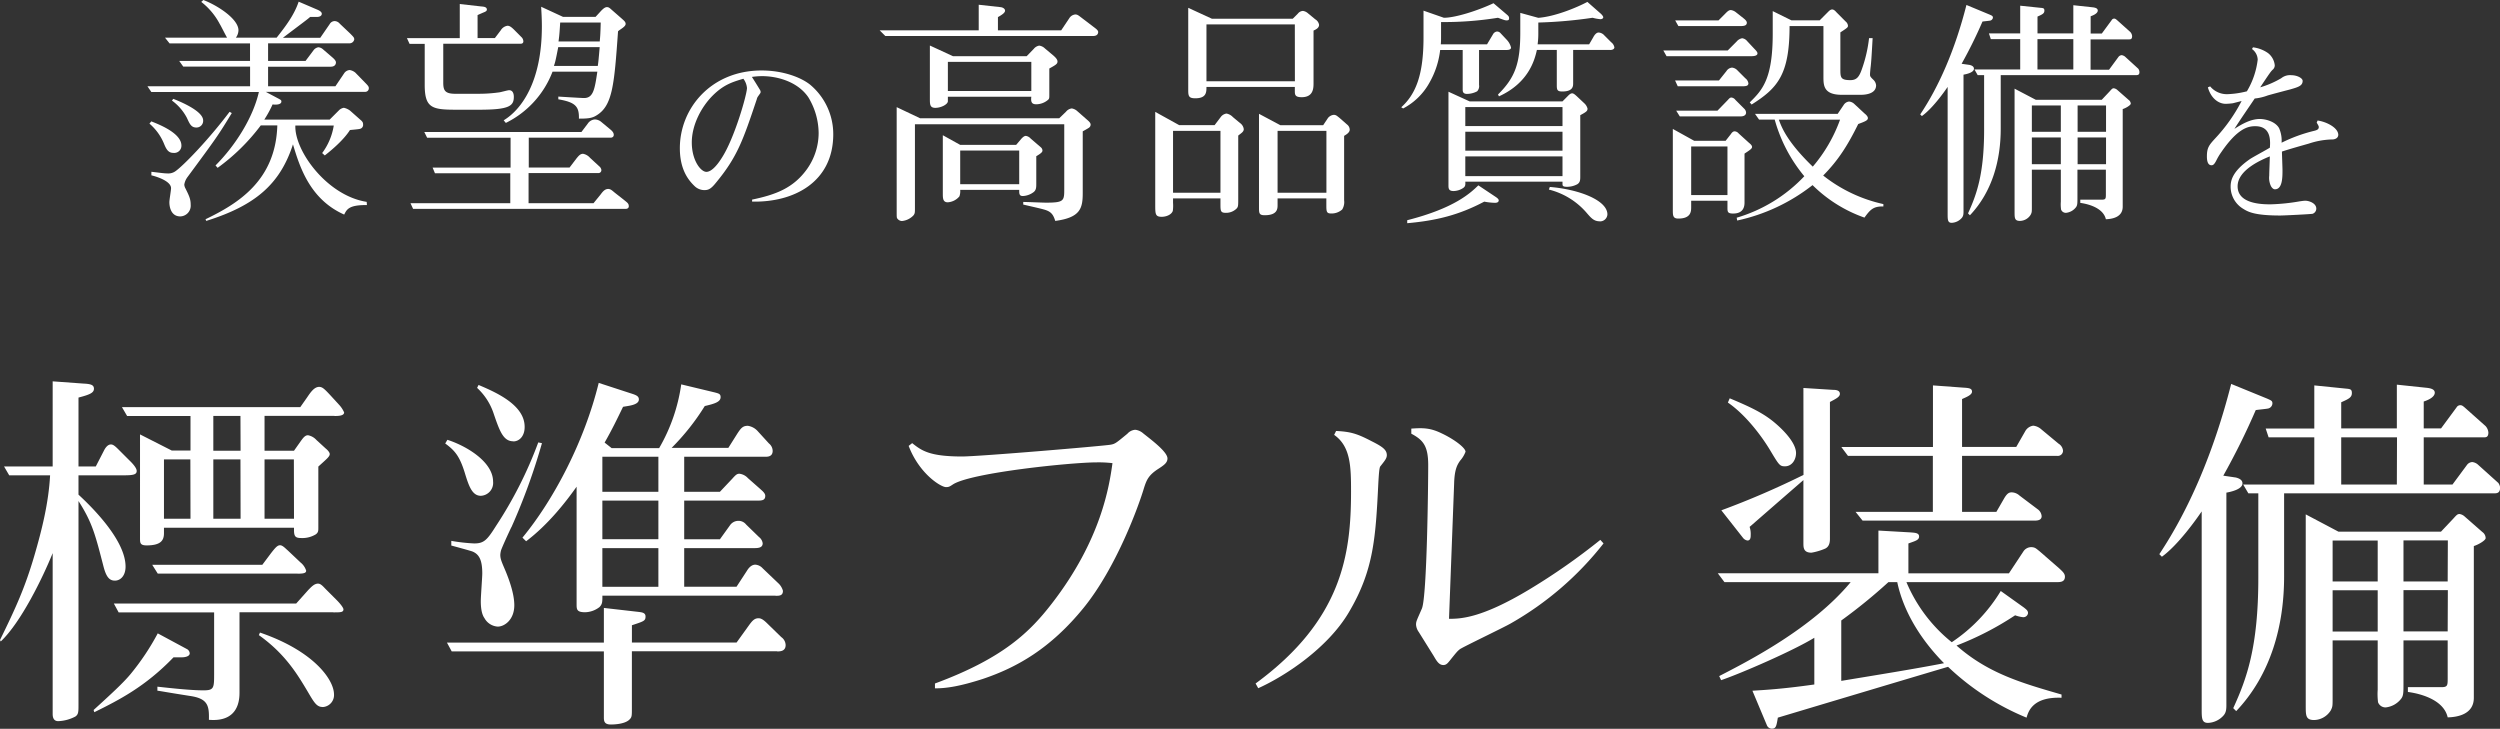
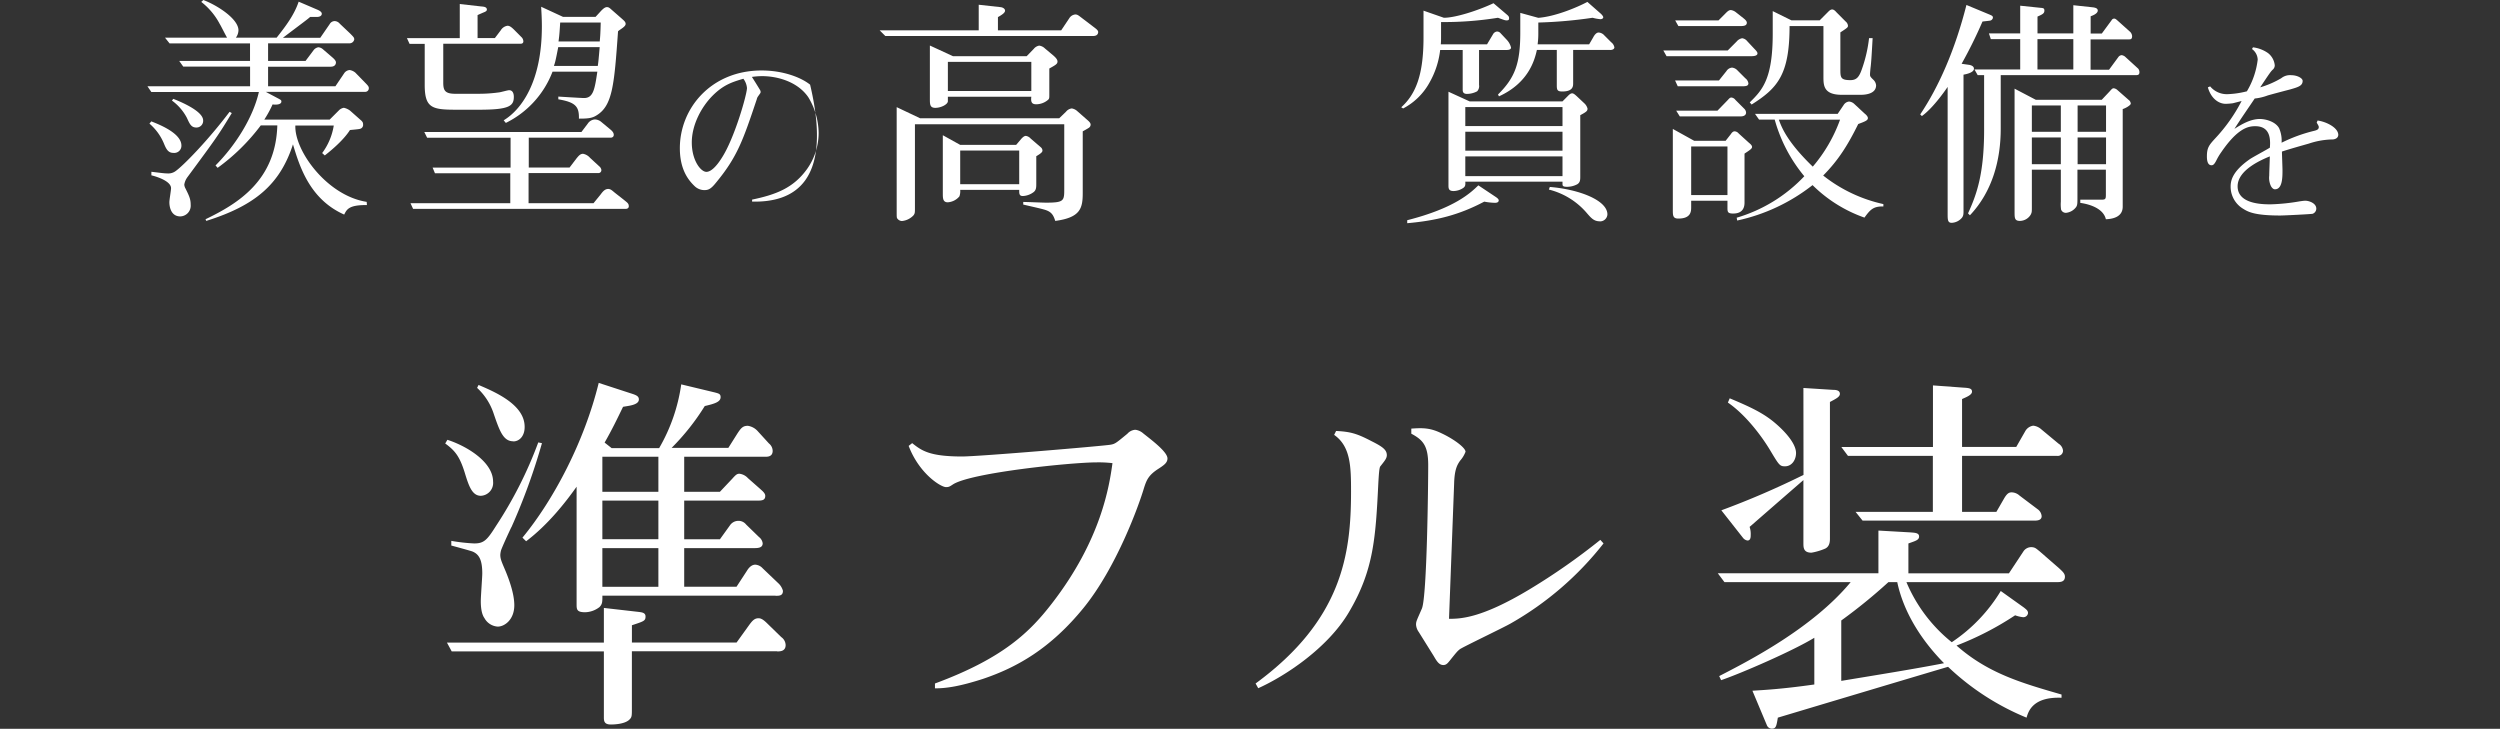
<svg xmlns="http://www.w3.org/2000/svg" width="776.53" height="226.37" viewBox="0 0 776.53 226.37">
  <rect x="0" y="0" width="776.53" height="226.37" fill="#333333" stroke="none" />
  <defs>
    <style>.cls-1{fill:#fff;}</style>
  </defs>
  <title>hero_title</title>
  <g id="レイヤー_2" data-name="レイヤー 2">
    <g id="内容">
-       <path class="cls-1" d="M38.45,147.64H24.38v6C29.41,158.28,39,168.12,39,176c0,2.86-1.6,4.35-3.31,4.35S33,179.22,32.16,176c-2.52-9.73-3.44-13.62-7.78-20.37v63.28c0,2.18,0,3-1,3.67A12.43,12.43,0,0,1,18.08,224c-1.72,0-1.72-1.72-1.72-2.29v-49.9C13.27,179.45,6.52,193.3.23,199.25L0,198.79c5-10.18,7.78-16.36,10.64-26.09,2.41-8.24,4.47-16.6,4.92-25.06H2.86l-1.6-2.75h15.1V118.45l9.5.69c2.18.11,3.32.34,3.32,1.6s-1.26,1.83-4.8,2.75v21.4h5.37L32.27,140c.23-.46,1-1.95,2.18-1.95.8,0,1.48.69,2.74,1.95l2.75,2.75c.69.68,2.52,2.4,2.52,3.54S41.31,147.64,38.45,147.64Zm18.08,56.53H53.9c-8.81,9.16-17,13.28-24.6,17.05l-.23-.68c5.49-5,9.15-8.36,11.44-11.11A76.14,76.14,0,0,0,49,196.73l8.93,4.81a1.66,1.66,0,0,1,1,1.37C58.94,203.94,57.34,204.17,56.53,204.17Zm47-14H74.39v25.06c0,5.38-2.75,8.93-9.5,8.35.11-4.46-.35-6.63-6-7.43-8-1.26-8.93-1.49-10-1.61v-1.25c4.12.45,10.3,1.14,14.31,1.14,3.2,0,3.31-.69,3.31-4.92V190.21H36.85l-1.49-2.75H92l3.78-4.23c.91-.92,1.83-1.95,3-1.95.92,0,1.6.92,2.52,1.83l3.32,3.32c.91.92,2.06,2.29,2.06,2.86C106.66,190.21,105.74,190.21,103.57,190.21Zm.34-61H82.17V140h9.15l2.18-3.09c.68-.92,1.26-1.72,2.17-1.72a4.73,4.73,0,0,1,2.63,1.49l2.87,2.63c.45.35,1.25,1.15,1.25,1.72,0,.8-.91,1.49-3.54,3.89v19c0,.91,0,1.48-.8,2.06a8,8,0,0,1-4.47,1.14c-1.83,0-2.29-.46-2.29-2.52v-.68H50.93v1.71c0,2.18-.92,3.78-5.38,3.78-2.06,0-2.06-.8-2.06-2.29V134.93l9.84,5h5.84V129.21H39.48l-1.6-2.75H93.27l2.17-3.09c1-1.48,2.18-3.2,3.67-3.2,1,0,1.6.57,3.43,2.52l2.75,3a8.51,8.51,0,0,1,1.6,2.41C106.89,129.21,104.94,129.21,103.91,129.21Zm-11.44,49H49l-1.72-2.74H81.48l2.75-3.67c1.26-1.6,1.94-2.4,2.75-2.4s1.6.92,2.4,1.6l4,3.78a5.21,5.21,0,0,1,1.72,2.52C95.1,178,94.3,178.19,92.47,178.19Zm-33.3-35.47H50.93v18.42h8.24Zm15.56-13.51H66.26V140h8.47Zm0,13.51H66.26v18.42h8.47Zm25.52,76.9c-1.83,0-2.63-1.37-4.58-4.69-3.2-5.38-7-11.79-15.22-17.63l.34-.8c16.71,5.72,23,14.65,23,19.23A3.73,3.73,0,0,1,100.25,219.62Zm-8.93-76.9H82.17v18.42h9.15Z" />
      <path class="cls-1" d="M149.35,154c-2.75,0-3.78-3.2-5-7.2-1.6-5.15-3.09-6.87-6.06-9.05l.68-1.14c5.73,1.83,14.19,6.75,14.19,13A4,4,0,0,1,149.35,154Zm92,48.3H196.27V220c0,2.29,0,2.75-.69,3.44-1.48,1.6-5.38,1.6-5.83,1.6-1.95,0-2.18-.92-2.18-2.18V202.34H140.31l-1.49-2.75h48.75V188.83l11,1.26c.8.12,1.94.23,1.94,1.38,0,1.37-.45,1.49-4.23,2.74v5.38h32.5l3.78-5.26c1-1.37,1.71-2.29,3-2.29.46,0,1.15,0,2.75,1.6l4.35,4.24a3.14,3.14,0,0,1,1.37,2.51C244,202.34,242.27,202.34,241.36,202.34Zm-82.51-38.57c-1.15,2.41-2.86,6.18-3.21,7.21a7.2,7.2,0,0,0-.23,1.38c0,1.37.46,2.28,1.72,5.26.69,1.72,2.63,6.52,2.63,10.41,0,4.47-3,6.64-5.15,6.64a5.05,5.05,0,0,1-4.12-2.63c-1-1.37-1.14-3.78-1.14-5.27s.46-7.43.46-8.58c0-3.89-.8-5.95-3.09-6.86-.58-.23-6.07-1.72-6.53-1.84V168a55.58,55.58,0,0,0,7.1.8c3,0,4-1,6.75-5.38a127.35,127.35,0,0,0,13.16-26l1.15.23A193.88,193.88,0,0,1,158.85,163.77Zm.57-26.66c-3.09,0-4.23-3.21-6.07-8.59a18.88,18.88,0,0,0-5.15-8l.46-.91c5.38,2.29,14.31,6.18,14.31,13C163,135.39,161.37,137.11,159.42,137.11Zm81.48,47.95H187.11c0,1.94,0,2.63-.91,3.55a7.51,7.51,0,0,1-4.46,1.6c-2.64,0-2.64-.92-2.64-2.52V151.18c-3.54,5-9,11.91-15.68,16.94L162.28,167c9.73-11.79,19.23-29.87,23.69-48.07l9.84,3.21c1.83.57,2.63.91,2.63,1.94,0,1.83-3.66,2-4.92,2.29-1.94,4-3.43,7.1-5.72,11.1l2.18,1.72h14.76a54.6,54.6,0,0,0,6.86-19.8L222,121.89c1.26.34,1.83.45,1.83,1.48,0,1.49-1.95,2.06-4.92,2.75a72,72,0,0,1-10.3,13h17.62l2.52-4c1.37-2.17,1.95-2.86,3.55-2.86a5.14,5.14,0,0,1,3,1.6l3.55,3.89a3,3,0,0,1,1.15,2.29c0,1.83-1.61,1.83-2.18,1.83H212.52v10.88h11.1l3.78-4c1.14-1.26,1.49-1.6,2.29-1.6a4.25,4.25,0,0,1,2.63,1.37l3.77,3.32c.46.46,1.61,1.26,1.61,2.17,0,1.49-1.15,1.49-2.75,1.49H212.52v12h11.1l3.21-4.46a3.17,3.17,0,0,1,2.51-1.26,3,3,0,0,1,2.41,1.14l4,3.89a2.92,2.92,0,0,1,1.15,1.95c0,1.49-1.61,1.49-2.75,1.49H212.52v12h16.25l3.21-4.92c.34-.57,1.25-1.94,2.63-1.94a3.38,3.38,0,0,1,2.29,1.14l4.8,4.58a5,5,0,0,1,1.49,2.4C243.19,185.06,242.05,185.06,240.9,185.06Zm-36.39-43.15h-17.4v10.88h17.4Zm0,13.62h-17.4v12h17.4Zm0,14.77h-17.4v12h17.4Z" />
      <path class="cls-1" d="M360.07,145.45c-3.3,2.07-3.91,3.54-4.76,6.22-1.59,5.37-8.54,24.64-18.79,37.21s-20.61,18.42-31.23,22c-7.2,2.32-11.34,2.93-14.88,2.93V212.3c21.47-7.93,29.64-16.22,36.35-24.89,15.37-19.88,17.81-36.59,18.79-43.55a36.66,36.66,0,0,0-5-.24c-7.69,0-38.8,3.17-44.53,6.83-1.1.73-1.34.85-2.19.85-1.59,0-8.3-4.14-11.59-12.8l1.09-.86c2.93,2.32,5.37,4.15,15.5,4.15,5.36,0,44.16-3.29,46.11-3.66,1.46-.24,1.83-.61,5.25-3.42a3.61,3.61,0,0,1,2.44-1.22,4.51,4.51,0,0,1,2.44,1.1c2.44,1.95,7.56,5.73,7.56,7.81C362.63,143.74,361.53,144.47,360.07,145.45Z" />
      <path class="cls-1" d="M428.76,144.84c-.37.36-.49,3-.61,4.76-.86,17.32-1.35,27.44-9.27,40.74-6.47,10.86-19.4,19.52-28.06,23.43L390,212.3c27-19.76,29.65-40.38,29.65-59.65,0-7.69-.12-14-5.25-17.57l.61-1.22c4.39.24,6.34.73,11,3.17,3.42,1.71,4.76,2.68,4.76,4.39C430.71,142.4,430.22,143,428.76,144.84Zm40.5,48.8c-2.32,1.34-15.13,7.44-15.86,8.05s-.86.73-3,3.41c-.61.74-1.1,1.47-2.07,1.47-1.35,0-2.08-1.22-3-2.81l-4.64-7.44a4.36,4.36,0,0,1-.85-2.32c0-1,.24-1.34,1.83-5,1.58-3.9,1.95-38.55,1.95-44.53s-1.59-7.81-5.25-9.76v-1.58c3.66-.25,5.86-.25,9.39,1.46,3.91,1.83,7.45,4.51,7.45,5.73a9,9,0,0,1-1.71,2.81c-.73,1.1-1.71,2.44-1.83,7.08l-1.59,42c3.54,0,10-.12,25-9.15a199.45,199.45,0,0,0,22-15.37l1,1.1A98.25,98.25,0,0,1,469.26,193.64Z" />
      <path class="cls-1" d="M592.16,180.82a47.57,47.57,0,0,0,14.08,18.66,50.45,50.45,0,0,0,15.22-15.91l7.21,5.15c.68.57,1.26.92,1.26,1.72a1.45,1.45,0,0,1-1.61,1.26,10.41,10.41,0,0,1-2.4-.58,93.54,93.54,0,0,1-18.2,9.39c9.85,8.7,20.38,11.67,32.62,15.22v1c-8.93-.34-10.3,4.23-10.87,6.18a78.75,78.75,0,0,1-24.38-15.79c-6.63,1.94-50.24,15-52.87,15.79-.46,2.74-.57,3.43-1.94,3.43a1.7,1.7,0,0,1-1.49-1.14l-4.47-10.65c3.32-.22,8.7-.45,19.23-1.94V198.1c-6.75,4.12-22.89,11.11-28.95,13.17L534,210c9.15-4.7,29-14.88,40.85-29.19H535.63l-2.06-2.74h49.89V164.8l10,.57c1.26.12,2.63.12,2.63,1.26s-1.14,1.38-3.32,2.18v9.27H624l4.46-6.75a2.92,2.92,0,0,1,2.4-1.38c1.26,0,1.6.46,2.63,1.26l6.3,5.49c.69.69,1.6,1.38,1.6,2.41,0,1.71-1.49,1.71-2.63,1.71Zm-32-60.31,9.15.58c.92,0,2.18.11,2.18,1.25,0,.92-1.15,1.49-3.09,2.52v42.35c0,.8,0,2.51-1.49,3.2a18.91,18.91,0,0,1-4.24,1.26c-2.51,0-2.51-1.6-2.51-3V149.12c-7.78,6.76-8.7,7.56-16.71,14.54a6.93,6.93,0,0,1,.34,2.52c0,.57,0,1.71-1,1.71a2.16,2.16,0,0,1-1.37-.8l-6.75-8.58a258.82,258.82,0,0,0,25.52-11Zm-22.89,3.21c6.87,2.86,10.18,4.58,13.27,7,3.44,2.75,7.33,6.87,7.33,10,0,2.06-1.26,4.12-3.43,4.12-1.61,0-1.84-.35-4.58-4.93s-7.67-11.1-13.16-14.87Zm89,15.1,2.86-5a3.42,3.42,0,0,1,2.41-1.6,4.46,4.46,0,0,1,2.52,1.14l5.37,4.46A2.85,2.85,0,0,1,640.8,140a1.62,1.62,0,0,1-1.83,1.6H609.44V159h10.65l2.51-4.35c.92-1.49,1.49-1.72,2.29-1.72a3.79,3.79,0,0,1,2.4,1l5.61,4.23a2.9,2.9,0,0,1,1.26,2.18c0,1.37-1.6,1.37-2.29,1.37H578.54L576.37,159h24v-17.4H574l-2.05-2.75H600.4V119.71l9.39.69c1.83.11,2.74.23,2.74,1.26s-1.83,1.71-3.09,2.29v14.87Zm-39.71,42a165.82,165.82,0,0,1-14.64,11.91v18.76c10.3-1.71,22.54-3.66,31.92-5.49-8.46-8.58-12.93-17.51-14.53-25.18Z" />
-       <path class="cls-1" d="M704.32,126.92c-.57.12-3.09.35-3.66.46a219.37,219.37,0,0,1-10.08,20.37l3.89.57c.92.23,2.07.69,2.07,1.83,0,1.83-3.67,2.64-5,2.87v64.65c0,2.18.11,3.32-.8,4.47a6.81,6.81,0,0,1-4.92,2.4c-1.95,0-1.95-1.49-1.95-4.35V158.85c-1.71,2.52-7.32,10.42-12.36,14.08l-.8-.8c9-13.51,16.82-31.25,22.32-52.88l11.21,4.58c1.26.57,1.6.69,1.6,1.49A1.7,1.7,0,0,1,704.32,126.92Zm70.26,26.32H709.47v25.87c0,15.22-4.12,30.44-14.88,41.77l-.92-.92c4.12-9,7.79-18.88,7.79-40.39V153.24h-3.09l-1.61-2.74h22.09V135.85H704.66l-.91-2.75h15.1V119.71l9.84,1c1.38.12,1.83.23,1.83,1.38,0,1.37-1,1.83-3.31,2.86v8.12h17.28V119.48l9.49,1c.81.12,2.29.35,2.29,1.49,0,1.6-2.74,2.52-3.43,2.75v8.35h5.38l4.81-6.52a1.34,1.34,0,0,1,1.14-.69c.57,0,.8.23,1.37.69L772,132.3a3.32,3.32,0,0,1,.92,2.06c0,1.49-.8,1.49-1.49,1.49H752.84V150.5h8.93l4.57-6.18a2.15,2.15,0,0,1,1.61-.8,3.39,3.39,0,0,1,1.6.68L776,150a2.9,2.9,0,0,1,.57,1.49C776.53,153.24,775.5,153.24,774.58,153.24Zm-6.18,16.37v47.15c0,5.15-5.15,6-8.12,6.06-1.49-6.63-11.67-7.78-12.36-7.89v-1.49h10.41c1.95,0,1.95-.57,1.95-2.86V198.91H746.55v13.27c0,2.86,0,3.89-.69,4.81a7,7,0,0,1-4.81,2.74,2.47,2.47,0,0,1-2.4-1.6,20.43,20.43,0,0,1-.11-3.89V198.91h-14v17.85c0,2.52,0,2.75-.57,3.89a6.25,6.25,0,0,1-5.15,3c-2.63,0-2.63-1.37-2.63-4.46V159.77l10.18,5.38h31.82l3.78-4c1.14-1.26,1.37-1.49,2-1.49a3,3,0,0,1,1.49.69l5.61,4.92a2.34,2.34,0,0,1,1,1.83C772.18,167.78,769.89,169.15,768.4,169.61Zm-29.86-1.72h-14V180.6h14Zm0,15.45h-14v12.82h14Zm6-47.49H727.21V150.5h17.28Zm15.79,32H746.55V180.6h13.73Zm0,15.45H746.55v12.82h13.73Z" />
      <path class="cls-1" d="M83.27,18.92H94.91l2.43-3.24a2.34,2.34,0,0,1,1.54-1,2.48,2.48,0,0,1,1.47.66l3,2.58c.3.29,1,.88,1,1.47s-.36,1.33-1.62,1.33H83.27V26.8h20.91l2.73-4.05a2.28,2.28,0,0,1,1.69-1,3.66,3.66,0,0,1,1.77.81l3.09,3.17c1,1,1.1,1.25,1.1,1.69a1.1,1.1,0,0,1-1.1,1.11H82.54l3.6,1.91c1.11.59,1.26.66,1.26,1.1,0,1.11-2.14,1-2.73.89a34.94,34.94,0,0,1-2.57,4.71h20.31l3-3a2.78,2.78,0,0,1,1.4-.66,5.06,5.06,0,0,1,1.92.88l3.16,2.8c.81.66.89,1,.89,1.47a1.26,1.26,0,0,1-1,1.4c-.52.15-2.72.3-3.09.37-1.84,2.94-5.52,6.11-7.81,7.88l-.81-.74A19.35,19.35,0,0,0,103.67,39H91.74c-.29,7.87,9.87,21.79,22.16,23.7l.07,1c-5.59-.07-6.25,1.33-7.06,2.95C96.08,61.84,93,51.46,91,44.84c-4,12.37-11.7,19-26.94,23.78l-.22-.52c10.08-4.86,21.79-12,22.3-29.15H81a62.48,62.48,0,0,1-13.4,13.18l-.66-.74c6.26-6.26,11.7-15,13.47-22.82H47L45.8,26.8H77.68V20.69H56.92l-1.26-1.77h22V13.47h-25l-1.4-1.76H70.54C70.09,11,68.62,8,68.25,7.44A21.06,21.06,0,0,0,62.51.59L63.17,0c4.42,1.69,10.9,5.89,10.9,9.42a4,4,0,0,1-.81,2.29H85.92c2.73-3.46,5.45-7,6.85-11.19l6,2.57c.44.22,1.18.59,1.18,1.18s-.52,1-1.62,1h-2c-1,.88-1.77,1.4-8.47,6.48H99.47l2.94-4.27A1.8,1.8,0,0,1,104,6.55a2.16,2.16,0,0,1,1.54.81l3.17,3c1.17,1.18,1.32,1.33,1.32,1.92a1.48,1.48,0,0,1-1.32,1.17H83.27ZM47,37.7c2.21.88,9.35,3.6,9.35,7.51a2.23,2.23,0,0,1-2.51,2.28c-1.69,0-2.28-1.33-3-3.09a16.38,16.38,0,0,0-4.42-6Zm25-2.58C67.81,42,67.44,42.55,58.24,55a5.32,5.32,0,0,0-1,2.35,3.22,3.22,0,0,0,.22.89c1.25,2.5,1.77,3.53,1.77,5.37A3.33,3.33,0,0,1,56,67.22c-2.8,0-3.39-2.8-3.39-4.42,0-.74.52-3.68.52-4.34,0-2.14-4.2-3.54-6.11-4v-1.1c2.57.29,3.9.51,5,.51a3.82,3.82,0,0,0,2.43-.66c2.36-1.62,10.09-9.5,16.86-18.48ZM53.82,30.7c.89.37,9.28,3.54,9.28,6.7A2.07,2.07,0,0,1,61,39.61c-1.62,0-2.07-1.1-2.95-3a15.53,15.53,0,0,0-4.64-5.37Z" />
      <path class="cls-1" d="M149.46,2c1,.07,1.77.22,1.77,1,0,.44-.52.66-.89.81s-1.54.66-2,.88v7.14h5.37l1.84-2.43A2.94,2.94,0,0,1,157.63,8c.59,0,1.11.29,2.14,1.32l2.13,2.14a1.92,1.92,0,0,1,.66,1.39c0,.52-.36.74-.88.74h-24v12c0,2.43.44,3.54,3.75,3.54h7.37a46.29,46.29,0,0,0,6.33-.45c.51-.07,2.58-.66,3-.66,1.25,0,1.47,1.25,1.47,2.06,0,2.87-1.47,4-10.75,4h-7.14c-7.51,0-9.79-.51-9.79-7.73V13.62h-4.71l-.81-1.77h16.41V1.25ZM180.6,41l2-2.65a2.86,2.86,0,0,1,2.21-1.25,3.27,3.27,0,0,1,2,.81l2.65,2.2c.73.59,1.18,1.11,1.18,1.77s-.52.89-1,.89h-25.4v9.27h12.67l2.13-2.8c.67-.81,1.18-1.47,2.06-1.47A3.74,3.74,0,0,1,183.25,49l2.87,2.65a1.74,1.74,0,0,1,.67,1.11.91.91,0,0,1-1,1H164.18v9.35h20.18l2.21-2.72c.66-.89,1.32-1.7,2.35-1.7.81,0,1.4.66,2.06,1.18l3,2.36c.89.73,1.33,1,1.33,1.84,0,.51-.37.81-1,.81h-66l-.81-1.77h31V53.82H135.1l-.73-1.77h24.22V42.78H132.67L131.79,41ZM174.86,5.23H185l1.76-1.92c.52-.51,1.11-1.1,1.77-1.1s1,.44,1.77,1.1L193,5.67c.81.74,1.33,1.1,1.33,1.77,0,.88-1.77,1.69-2.36,2.28-1.18,16.64-1.69,23.12-6.7,26.13-1.4.89-2.8,1-5.45,1,.08-3.69-.95-5.08-6.4-6V30c1.32.08,7.21.45,8,.45,2.87,0,3.31-2.73,4.12-8.18H171.62a29.42,29.42,0,0,1-14.5,15.91l-.67-.81c5.38-3.24,11.86-11.78,11.86-29.16,0-2.65-.15-4.64-.22-6.11Zm-1.47,9.42c-.89,4.64-1,4.79-1.33,5.82h13.62c.15-1,.22-1.47.59-5.82ZM174,7c-.15,2.36-.22,3.83-.52,5.89h12.81c.08-1,.22-2.06.3-5.89Z" />
-       <path class="cls-1" d="M233.61,62.62V62c7.3-1.53,12.84-3.54,17.14-9.6a19.43,19.43,0,0,0,3.53-11.08,21.75,21.75,0,0,0-3.18-11.07c-3.3-4.89-9.66-6.6-14.37-6.6a22.61,22.61,0,0,0-3.18.24c.83,1.29,2.18,3.47,2.42,3.89a1.41,1.41,0,0,1,.29.76c0,.36-.12.41-.82,1.42a2.19,2.19,0,0,0-.36.82c-4.3,12.84-6.06,18-12.84,26.15-1.53,1.89-2.35,2.12-3.47,2.12a4.38,4.38,0,0,1-2.89-1.12c-1.94-1.82-4.71-5.12-4.71-11.89,0-12.49,9.78-24.15,25.39-24.15,6.83,0,12.36,2.23,15.07,4.41a20,20,0,0,1,7.19,15.38C258.82,56.62,246.51,62.92,233.61,62.62ZM230.9,24.46c-3.36,1-6.12,1.82-9.54,5.24s-6.48,9-6.48,14.55,2.77,9.13,4.54,9.13,3.71-2.65,4.71-4.24c4-6.07,7.89-19.85,7.89-21.8A5.56,5.56,0,0,0,230.9,24.46Z" />
+       <path class="cls-1" d="M233.61,62.62V62c7.3-1.53,12.84-3.54,17.14-9.6a19.43,19.43,0,0,0,3.53-11.08,21.75,21.75,0,0,0-3.18-11.07c-3.3-4.89-9.66-6.6-14.37-6.6a22.61,22.61,0,0,0-3.18.24c.83,1.29,2.18,3.47,2.42,3.89a1.41,1.41,0,0,1,.29.76c0,.36-.12.41-.82,1.42a2.19,2.19,0,0,0-.36.82c-4.3,12.84-6.06,18-12.84,26.15-1.53,1.89-2.35,2.12-3.47,2.12a4.38,4.38,0,0,1-2.89-1.12c-1.94-1.82-4.71-5.12-4.71-11.89,0-12.49,9.78-24.15,25.39-24.15,6.83,0,12.36,2.23,15.07,4.41C258.82,56.62,246.51,62.92,233.61,62.62ZM230.9,24.46c-3.36,1-6.12,1.82-9.54,5.24s-6.48,9-6.48,14.55,2.77,9.13,4.54,9.13,3.71-2.65,4.71-4.24c4-6.07,7.89-19.85,7.89-21.8A5.56,5.56,0,0,0,230.9,24.46Z" />
      <path class="cls-1" d="M339.33,11.19H275l-1.77-1.77H304V1.47l6.7.74c.81.07,1.48.51,1.48,1.1s-.74,1.18-2.21,2V9.42h19.65l2.51-3.75A2.48,2.48,0,0,1,334,4.49c.66,0,1,.3,2.06,1.11l4.05,3.09c1,.73,1,1.1,1,1.32C341,11.12,340,11.19,339.33,11.19Zm-1.1,28.49c-.3.22-1.69,1-1.92,1.11V60c0,4.79-.81,7.59-8.54,8.62-.66-2.14-1.39-3-3.75-3.61-1-.29-5.3-1.25-6.19-1.47v-.81c1.11,0,6,.22,7.07.22,5.67,0,5.67-.59,5.67-4.35v-20H284.19v26c0,1.4,0,1.69-.44,2.28a5.63,5.63,0,0,1-3.61,1.77,1.87,1.87,0,0,1-1.4-.74c-.22-.29-.22-.51-.22-2.13V33.28l7.29,3.46H329l2.13-2.06a2.73,2.73,0,0,1,1.77-1,3.32,3.32,0,0,1,1.76.88l3.1,2.72c.44.37,1,.89,1,1.4A1.17,1.17,0,0,1,338.23,39.68Zm-12.3-18.4v8.1c0,1,0,1.17-.29,1.54a5.68,5.68,0,0,1-3.76,1.47c-1.32,0-1.76-.58-1.54-2.35H294.42v1.4c0,.95-2.06,2.06-3.9,2.06-1.69,0-1.69-1.11-1.69-2.8V14.14L296,17.45h22.9l2.21-2.28a2.75,2.75,0,0,1,1.69-1,3.14,3.14,0,0,1,1.77.88l2.72,2.28c.22.22,1.18,1,1.18,1.77S327.92,20.17,325.93,21.28Zm-4.05,27.24v8.54c0,1.1,0,2-.88,2.65a6,6,0,0,1-3.31,1.18c-1.18,0-1.11-.89-1.11-1.92H298.25A4.73,4.73,0,0,1,298,61a5.16,5.16,0,0,1-3.61,1.84c-1.54,0-1.54-1.32-1.54-2.72V42L298.25,45h17.38l1.62-1.91c.29-.29.81-.88,1.39-.88a2.46,2.46,0,0,1,1.48.81l3.16,2.72a1.37,1.37,0,0,1,.52,1C323.8,47.12,323.65,47.49,321.88,48.52Zm-1.54-29.3H294.42v9.05h25.92Zm-3.76,27.53H298.25V57.21h18.33Z" />
-       <path class="cls-1" d="M384.61,42.11V61.62c0,2.36,0,2.65-.59,3.24a4.66,4.66,0,0,1-3.24,1.25c-1.69,0-1.69-.58-1.69-2.87V61.62H364.36V63a12,12,0,0,1-.07,2.5c-.37,1.11-1.91,1.84-3.46,1.84-2,0-2-.88-2-3.83V34.75l7.44,4.12h11l2.06-2.72a2.77,2.77,0,0,1,1.62-.88,3.65,3.65,0,0,1,2,1.1l2.21,1.84a2.73,2.73,0,0,1,1.17,1.91C386.3,40.93,385.71,41.23,384.61,42.11Zm-5.52-1.47H364.36V59.86h14.73ZM408,9.5V25.77c0,1.54,0,4.42-3.68,4.42-2.13,0-2.13-.81-2.13-2.07V27H374.74c0,1.62,0,3.53-3.46,3.53-2,0-2.2-.66-2.2-2.5V2.43l7.36,3.39h25.1l1.62-1.62a2.13,2.13,0,0,1,1.55-.81,3,3,0,0,1,1.55.73L408.54,6a2.45,2.45,0,0,1,1.18,1.7C409.72,8.76,408.61,9.2,408,9.5Zm-5.81-1.92H374.74V25.25h27.47Zm15.31,34.61v20a4.39,4.39,0,0,1-.59,2.87,4.9,4.9,0,0,1-3.46,1.25c-1.47,0-1.47-.66-1.47-2.8V61.62H396.83v2.06c0,1.11,0,3.17-4,3.17-1.77,0-1.77-.66-1.77-2.5v-29l6.62,3.53H411l1.47-2.21a2.67,2.67,0,0,1,1.77-1c.73,0,1,.3,1.76.89l2.43,2.13a2.06,2.06,0,0,1,.81,1.62C419.21,41.16,418.26,41.74,417.52,42.19ZM412,40.64H396.83V59.86H412Z" />
      <path class="cls-1" d="M467.73,15.53h-8.32V26.36a2.33,2.33,0,0,1-.59,2,6.83,6.83,0,0,1-3.16.81c-1.33,0-1.33-.89-1.33-1.33V15.53h-7A26.56,26.56,0,0,1,444,25.69a19.84,19.84,0,0,1-8.17,8l-.59-.37c4.57-4.12,6.92-10.16,6.92-21.65V3.31l6.33,2.21C452.05,5.52,459,3.31,463.9,1L468,4.49c.52.44.74.66.74,1.18s-.22.66-.74.66-.66-.07-2.72-.81a105.69,105.69,0,0,1-17.67,1.33V10.9c0,1.4,0,1.84-.08,2.87h14.36l1.84-3.09a1.64,1.64,0,0,1,1.25-.89,1.44,1.44,0,0,1,1.11.52l2,2.13a5.26,5.26,0,0,1,1.26,2.36C469.28,15.46,468.54,15.53,467.73,15.53ZM464.34,63a19.8,19.8,0,0,1-3.31-.37c-7.8,4.13-14.8,5.89-23.93,6.7V68.4c14.8-3.76,19.73-8.54,22.09-10.83l5.52,3.68c.52.37.81.67.81,1S465.3,63,464.34,63Zm26.51-27.24V54.7c0,1.11,0,1.92-.89,2.51a6.68,6.68,0,0,1-3.24.81c-1.39,0-1.39-.37-1.39-1v-.59H455.14c.07,1,0,1.47-.59,1.91a5.49,5.49,0,0,1-3.09,1c-1.62,0-1.55-1-1.55-2V28.49l6.56,3h28.86l1.39-1.4c.52-.51,1-1.1,1.62-1.1.45,0,1,.51,1.48.95l2.28,2.14a3.41,3.41,0,0,1,1,1.62C493.13,34.46,492.76,34.75,490.85,35.78Zm-5.52-2.5H455.14v5.89h30.19Zm0,7.65H455.14v5.89h30.19Zm0,7.66H455.14V54.7h30.19Zm14.79-33.06H488.64V25.84c0,.89,0,2.58-3.39,2.58-1.54,0-1.69-.52-1.69-1.92v-11h-6.18c-.74,3.39-2.73,10.31-11.79,14.43l-.29-.58c5.3-5.23,6.92-9.65,6.92-19.29V4l5.6,1.54C483,5.15,489.74,2.36,493.06.59l4.19,3.68c.22.22.74.74.74,1.1s-.44.59-.88.59a13.75,13.75,0,0,1-2.43-.44A140.28,140.28,0,0,1,477.82,7v3.17a25,25,0,0,1-.22,3.61h16l1.25-2.14c.52-1,1.11-1.54,1.7-1.54a2.56,2.56,0,0,1,1.76.88l2.14,2.14a2.52,2.52,0,0,1,1,1.62C501.38,15.46,500.42,15.53,500.12,15.53Zm-3.24,53.23c-1.76,0-2.65-1-4-2.57a22.7,22.7,0,0,0-11.78-7.29l.29-.81c9.06.74,17.89,4.12,17.89,8.54A2.28,2.28,0,0,1,496.88,68.76Z" />
      <path class="cls-1" d="M544,17.45H517.65l-1-1.77h20l2.79-2.8a2.88,2.88,0,0,1,1.7-1,2.38,2.38,0,0,1,1.54.88L545,15.24c.59.59.89,1,.89,1.33C545.92,17.45,544.37,17.45,544,17.45Zm-2.13,30.26V62.8c0,.88,0,3.53-3.54,3.53-1.76,0-1.76-.58-1.76-1.91V62.36H525.3v2c0,1.32-.07,3.53-4,3.53-1.62,0-1.7-.88-1.7-2.58V40.05l6.63,3.68H536l1.62-2.06c.29-.44.66-.88,1.18-.88a1.77,1.77,0,0,1,1.25.66l3.16,2.87c.44.37,1,.81,1,1.33S543.56,46.6,541.87,47.71ZM540.25,8.1H521.33l-1-1.77h13.47L536,4.12c.51-.51,1-1,1.62-1a3.29,3.29,0,0,1,1.54.66l2.43,1.92c.44.37,1,.81,1,1.4C542.53,8.1,541.43,8.1,540.25,8.1Zm.88,18.7h-20L520.3,25h13.62l2.35-2.94A2.27,2.27,0,0,1,538,21a2.71,2.71,0,0,1,1.7.89l2.43,2.43a2.35,2.35,0,0,1,.95,1.62C543,26.65,542.46,26.8,541.13,26.8Zm-.37,9.35h-19l-1.11-1.77h12.81l3-3.09c.52-.52.81-1,1.33-1a1.78,1.78,0,0,1,1.25.74l2.72,2.72a1.82,1.82,0,0,1,.59,1.18C542.38,35.85,541.5,36.15,540.76,36.15Zm-4.19,9.35H525.3V60.59h11.27Zm42.55,22.09A43.24,43.24,0,0,1,563,57.5a57.59,57.59,0,0,1-23.41,11l-.15-.88a47.17,47.17,0,0,0,21-12.88,47.21,47.21,0,0,1-9.2-17.6h-4.86l-1.25-1.77H570.8l1.84-2.72a2.27,2.27,0,0,1,1.7-1.11,2.73,2.73,0,0,1,1.62.74l3.23,3c.37.29,1,.88,1,1.39,0,.67-.66,1-3,1.85-3.16,6.4-6.11,11.19-10.89,16A46,46,0,0,0,585,63.39v.74C581.84,64.05,580.89,65.16,579.12,67.59Zm-1.18-38.14h-5.81c-5.75,0-5.75-2.95-5.75-5.67V8.1H555.86c0,15.17-3.76,19.29-11.78,24.37l-.59-.66c3.9-3.83,7.14-7.22,7.14-21.36v-7l5.82,2.87h8.76l2.57-2.58c.44-.44.81-.8,1.33-.8s1,.51,1.32.88L573.3,6.7A1.88,1.88,0,0,1,574,8c0,.51-.22.66-2.36,2.06V21.42c0,2.58,0,3.47,3.1,3.47,2.06,0,2.8-1.11,3.68-3.69a43,43,0,0,0,2.13-9.35h1.11c-.37,6.56-.44,7.29-.59,8.76-.07.45-.22,2.07-.22,2.43,0,.59,0,.74,1,1.7a2.71,2.71,0,0,1,.89,1.76C582.73,29.08,579.64,29.45,577.94,29.45Zm-25.4,7.73c.74,2.06,2.36,6.7,10.53,14.58a46.78,46.78,0,0,0,8.47-14.58Z" />
      <path class="cls-1" d="M618.14,6.41c-.37.07-2,.22-2.36.29a140.92,140.92,0,0,1-6.48,13.11l2.51.36c.59.15,1.32.44,1.32,1.18,0,1.18-2.35,1.69-3.24,1.84v41.6c0,1.4.08,2.13-.51,2.87a4.38,4.38,0,0,1-3.17,1.55c-1.25,0-1.25-1-1.25-2.8V27c-1.1,1.62-4.71,6.7-8,9.05l-.52-.51c5.82-8.69,10.83-20.1,14.36-34l7.22,3c.81.37,1,.44,1,1A1.11,1.11,0,0,1,618.14,6.41Zm45.2,16.93H621.45V40c0,9.79-2.65,19.58-9.57,26.87l-.59-.59c2.65-5.81,5-12.15,5-26V23.34h-2l-1-1.77h14.21V12.15h-9.13l-.59-1.77h9.72V1.77l6.33.66c.89.07,1.18.15,1.18.88,0,.89-.66,1.18-2.14,1.84v5.23H644V1.62l6.11.66c.52.08,1.48.22,1.48,1,0,1-1.77,1.62-2.21,1.77v5.37h3.46l3.09-4.2a.87.87,0,0,1,.73-.44c.37,0,.52.15.89.44l4.12,3.69a2.1,2.1,0,0,1,.59,1.32c0,1-.52,1-1,1H649.36v9.42h5.74l2.94-4a1.4,1.4,0,0,1,1-.52,2.35,2.35,0,0,1,1,.44l4.12,3.76a1.85,1.85,0,0,1,.37.95C664.6,23.34,663.93,23.34,663.34,23.34Zm-4,10.53V64.2c0,3.31-3.31,3.83-5.23,3.9-1-4.27-7.51-5-7.95-5.08v-1h6.7c1.25,0,1.25-.36,1.25-1.84V52.71h-8.83v8.54c0,1.85,0,2.51-.44,3.1a4.5,4.5,0,0,1-3.1,1.76,1.58,1.58,0,0,1-1.54-1,11.55,11.55,0,0,1-.08-2.5V52.71h-9V64.2c0,1.62,0,1.77-.37,2.5a4,4,0,0,1-3.31,1.92c-1.69,0-1.69-.89-1.69-2.87V27.54L632.35,31h20.47l2.43-2.58c.73-.81.88-1,1.32-1a2,2,0,0,1,1,.44l3.61,3.17a1.51,1.51,0,0,1,.66,1.18C661.8,32.69,660.33,33.57,659.37,33.87Zm-19.22-1.11h-9v8.17h9Zm0,9.94h-9V51h9ZM644,12.15H632.86v9.42H644Zm10.16,20.61h-8.83v8.17h8.83Zm0,9.94h-8.83V51h8.83Z" />
      <path class="cls-1" d="M724.58,43.31a24.46,24.46,0,0,0-7.42,1.29c-2.71.77-6.06,1.71-8.36,2.48,0,.88.17,4.94.17,5.77,0,2.18,0,5.95-2.35,5.95-.59,0-1.06-.65-1.24-1a6,6,0,0,1-.53-3.23c0-1,.18-5.07.18-6-2.71,1.12-10,4.24-10,9.3,0,5.48,7.59,5.6,10.19,5.6a61.15,61.15,0,0,0,9.13-.94c.17,0,1-.18,1.76-.18,1,0,3.36.71,3.36,2.47a1.69,1.69,0,0,1-1.18,1.59c-.65.12-8.72.53-10,.53-7.78,0-9.9-1.06-11.49-2.06a8,8,0,0,1-3.94-6.83c0-1.71.29-4.65,5.95-8.6.94-.65,5.36-3,6.24-3.59.23-2.77.06-6.66-4.54-6.66-2.12,0-5.41.53-10.6,8.13a18.3,18.3,0,0,0-1.47,2.47c-.71,1.42-1.12,1.53-1.53,1.53-1.36,0-1.42-1.94-1.42-2.76,0-2.71.71-3.54,2.54-5.54a51.17,51.17,0,0,0,8.24-11.66c-.41.12-2.29.59-2.71.7a21.31,21.31,0,0,1-2.18.18c-2.47,0-4.71-1.94-5.59-5.12l.71-.3a6.72,6.72,0,0,0,5.41,2.42,27.71,27.71,0,0,0,6-.89,24.81,24.81,0,0,0,3.36-9.83,4.25,4.25,0,0,0-1.77-3.3l.3-.53a10.4,10.4,0,0,1,4.65,1.77,5.5,5.5,0,0,1,2.12,3.82,1.83,1.83,0,0,1-.71,1.42c-.53.53-.88,1-3.82,5.42a28.85,28.85,0,0,0,6.53-2.83,4.35,4.35,0,0,1,3.18-.94c1.71,0,3.48.88,3.48,1.76,0,1.54-1.41,1.95-3.89,2.66-1.12.29-6.06,1.59-7,1.88a15.81,15.81,0,0,1-4,.94c-1.77,2.65-4.65,6.78-6.3,9.43,2.47-1.59,5.12-3.07,7.89-3.07,1.94,0,4.95.89,6,2.89a9.54,9.54,0,0,1,.76,4.48,48.09,48.09,0,0,1,10.19-3.71c.71-.18,1.36-.42,1.36-1.12,0-.3-.06-.42-.65-1.42l.29-.65c2.89.42,6.42,2.3,6.42,4.48C726.23,43.19,724.76,43.31,724.58,43.31Z" />
    </g>
  </g>
</svg>